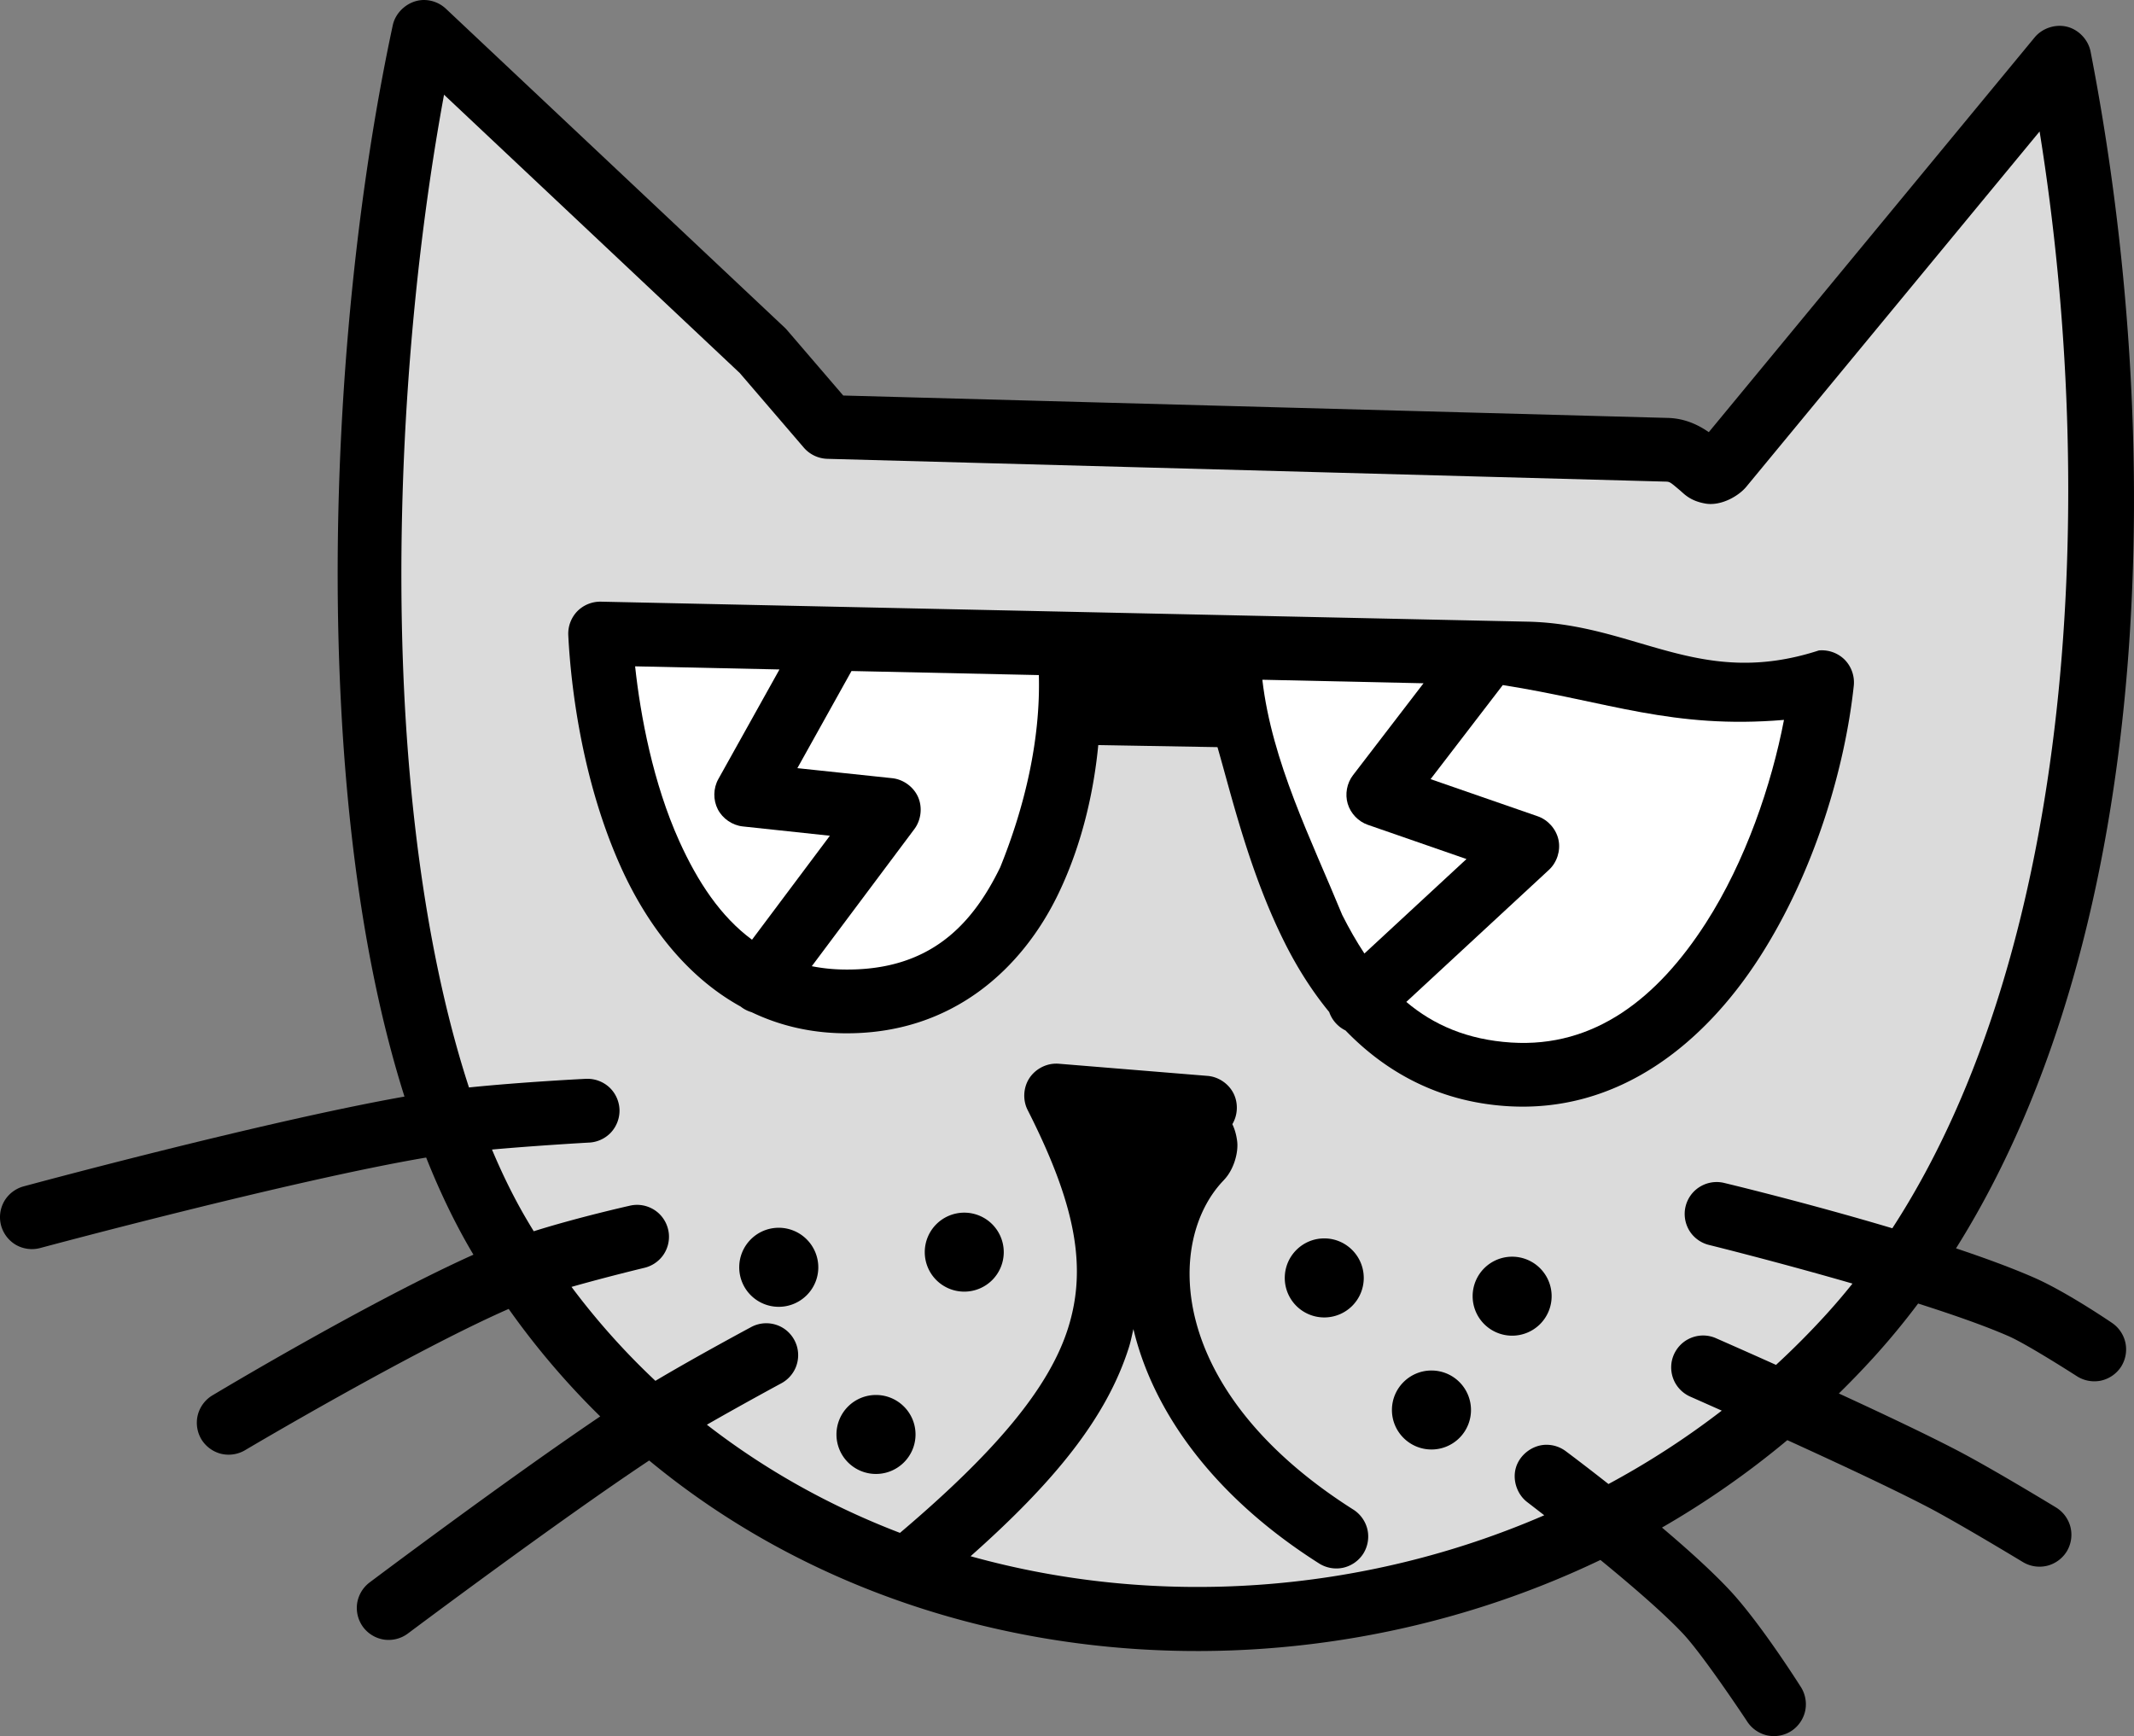
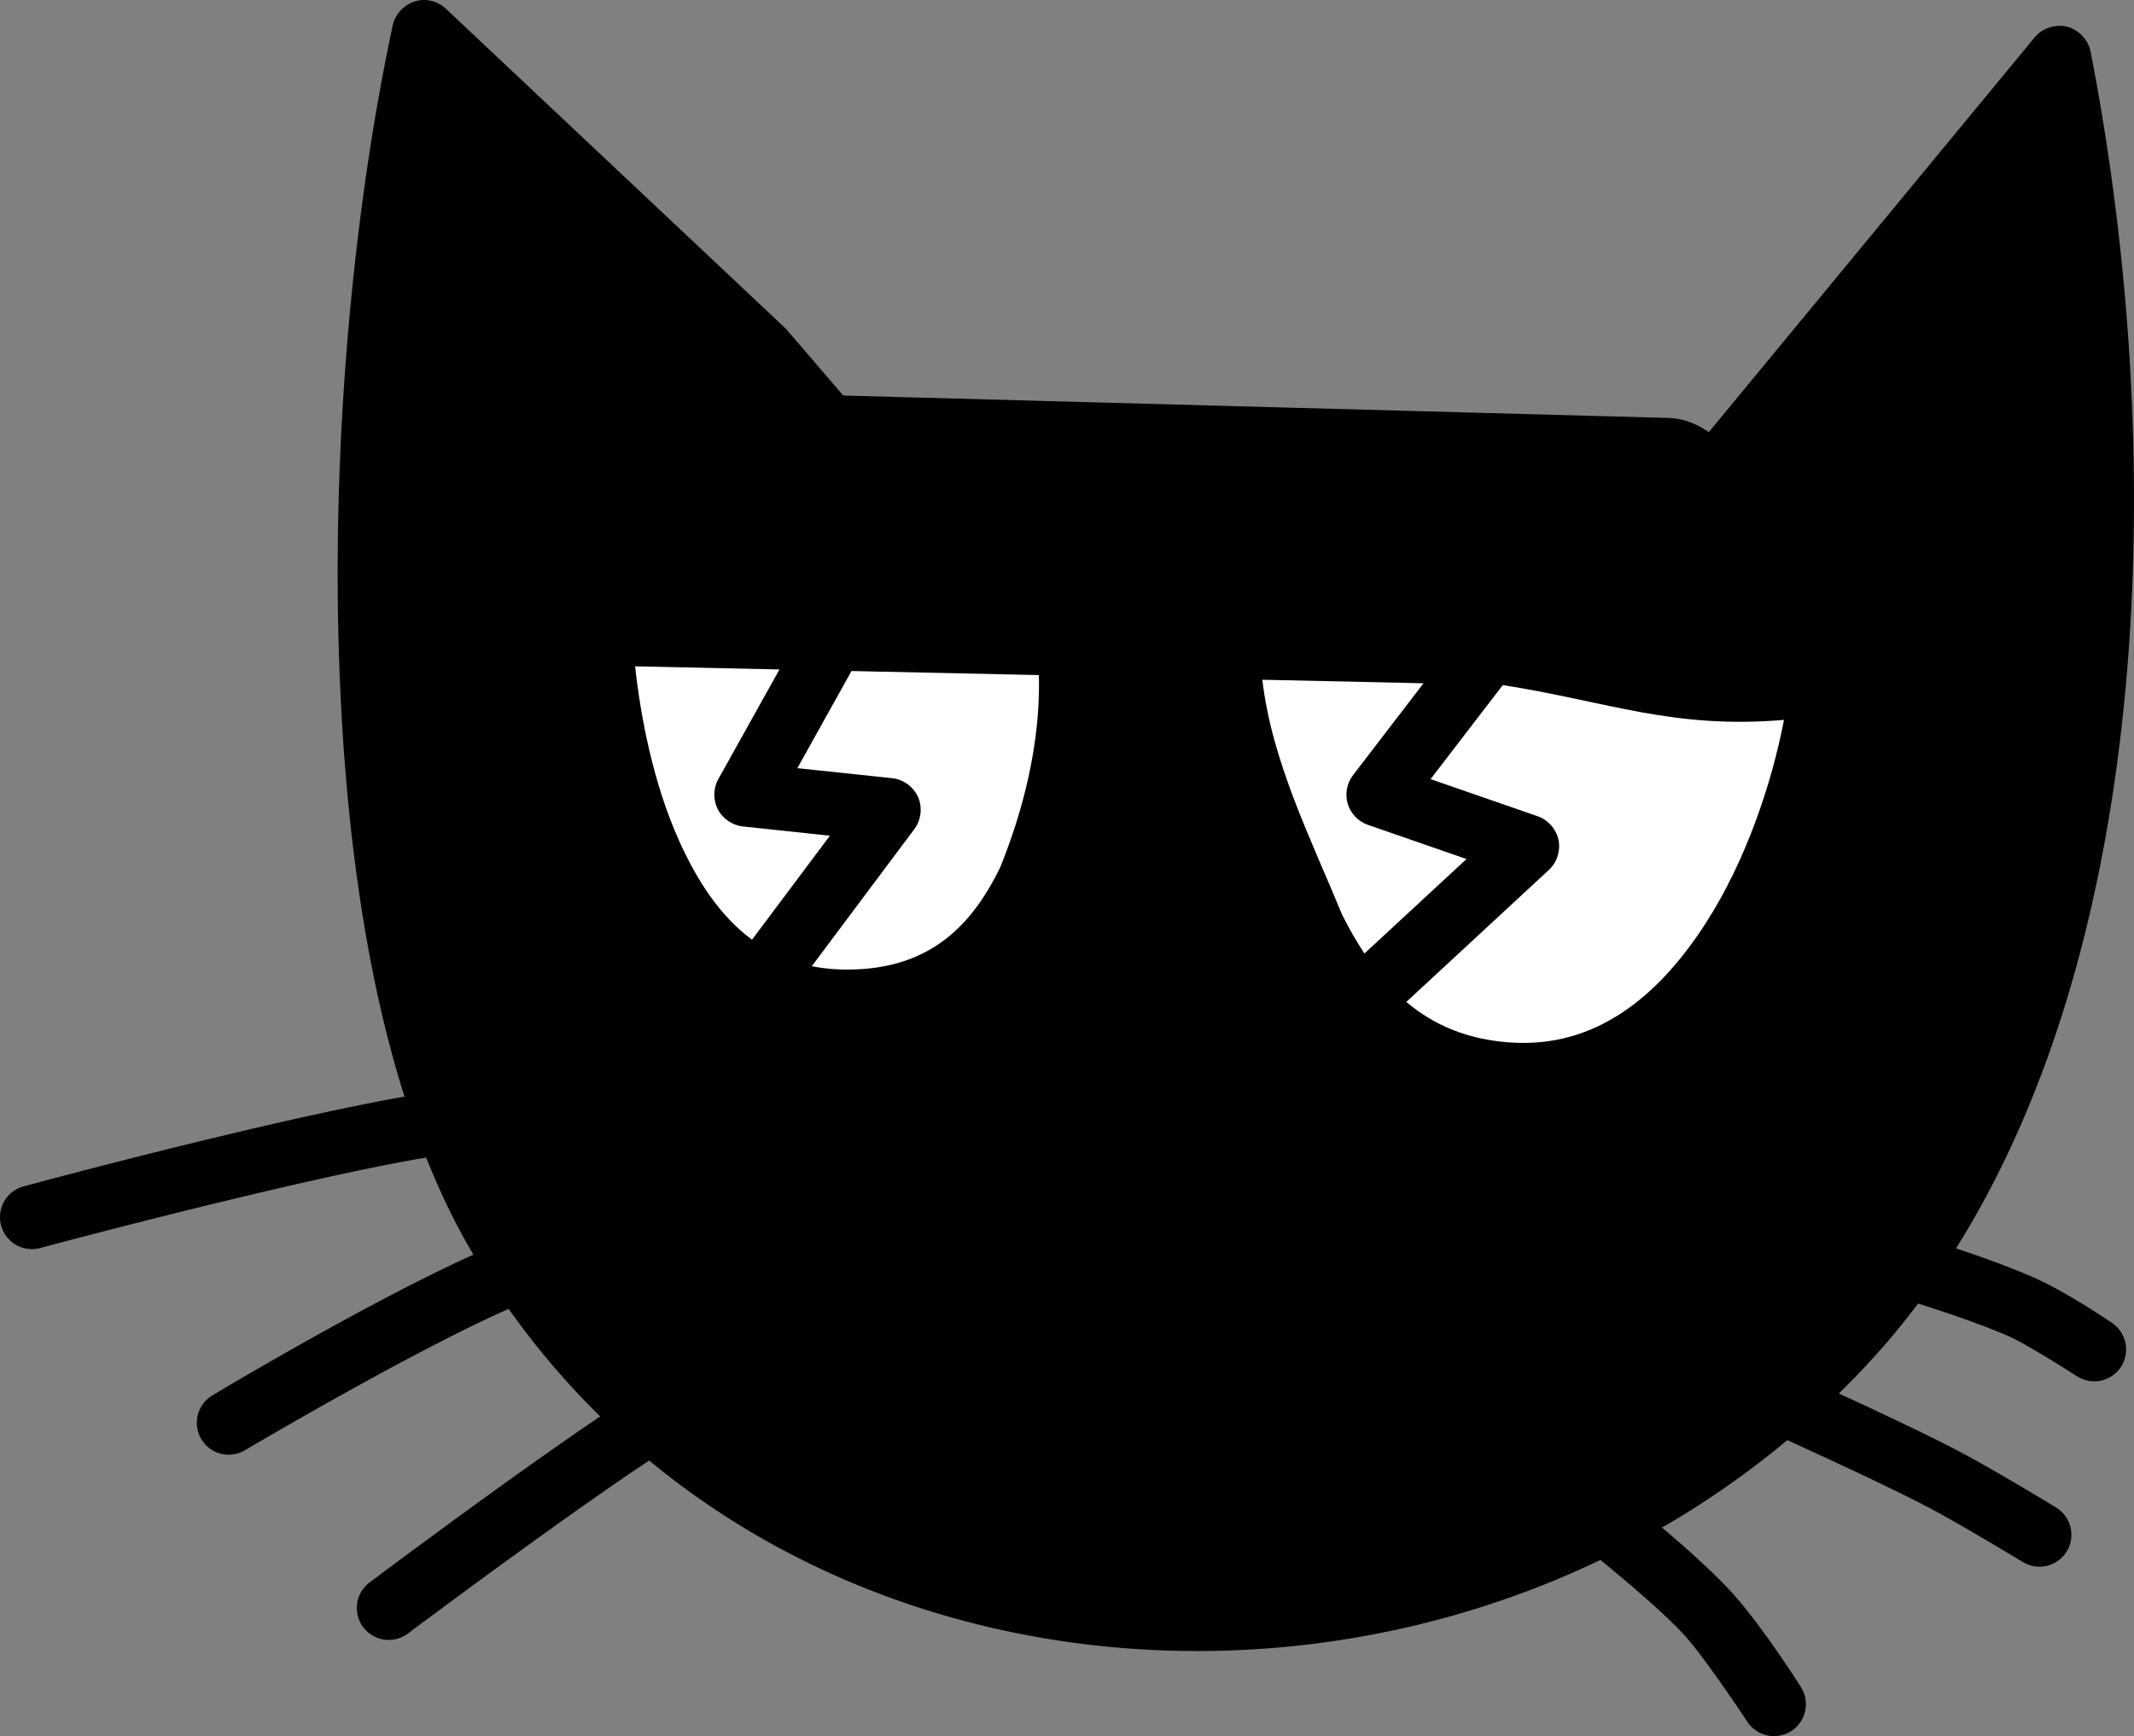
<svg xmlns="http://www.w3.org/2000/svg" viewBox="0 0 403.958 328.681">
  <rect x="0" y="0" width="403.958" height="328.681" fill="#808080" stroke="none" />
  <g color="#000">
    <path d="M-2470.375 2991.743c-2.646.118-5.083 2.18-5.638 4.77-7.368 34.333-11.627 78.414-10.132 120.877 1.032 29.322 4.722 57.852 12.347 81.95-27.1 4.807-72.106 17.003-72.106 17.003a6.109 6.109 0 0 0-3.663 2.82 6.102 6.102 0 0 0-.591 4.58 6.134 6.134 0 0 0 2.819 3.676 6.102 6.102 0 0 0 4.581.592s47.804-12.855 73.065-17.13c2.538 6.383 5.401 12.367 8.634 17.86.104.177.21.352.315.529-20.202 9.09-49.274 26.557-49.274 26.557a6.11 6.11 0 0 0-2.882 3.713 6.11 6.11 0 0 0 .641 4.656 6.109 6.109 0 0 0 3.789 2.782 6.132 6.132 0 0 0 4.644-.78s31.424-18.618 49.753-26.658a148.903 148.903 0 0 0 17.331 20.352c-18.133 12.248-43.598 31.39-43.598 31.39a6.118 6.118 0 0 0-2.417 3.99 6.11 6.11 0 0 0 1.145 4.518 6.107 6.107 0 0 0 4.015 2.366 6.118 6.118 0 0 0 4.506-1.208s28.204-21.135 45.613-32.712c49.406 40.868 121.601 46.821 180.07 18.83 5.832 4.776 12.099 10.163 15.695 14.02 3.899 4.184 11.994 16.425 11.994 16.425a6.127 6.127 0 0 0 3.814 2.757 6.12 6.12 0 0 0 4.632-.818 6.12 6.12 0 0 0 2.643-3.89 6.12 6.12 0 0 0-.944-4.606s-7.474-11.844-13.304-18.1c-3.42-3.67-8.144-7.917-12.876-11.919a167.827 167.827 0 0 0 23.725-16.551c9.16 4.172 19.703 9.084 26.532 12.637 5.812 3.024 18.062 10.446 18.062 10.446a6.107 6.107 0 0 0 4.569.705 6.124 6.124 0 0 0 3.738-2.73 6.108 6.108 0 0 0 .705-4.57 6.124 6.124 0 0 0-2.732-3.738s-12-7.317-18.766-10.837c-6.029-3.136-14.404-7.09-22.353-10.748a165.18 165.18 0 0 0 6.507-6.747 140.37 140.37 0 0 0 8.496-10.283c6.498 2.07 12.589 4.194 17.105 6.168 3.6 1.574 12.888 7.551 12.888 7.551a6.128 6.128 0 0 0 4.543.894 6.116 6.116 0 0 0 3.84-2.58 6.122 6.122 0 0 0 .88-4.544 6.115 6.115 0 0 0-2.58-3.839s-8.574-5.864-14.739-8.558c-4.223-1.846-9.341-3.726-14.763-5.538 38.38-61.123 39.473-154.728 25.474-226.565-.435-2.234-2.235-4.149-4.442-4.707-2.208-.559-4.709.267-6.155 2.026l-61.675 74.724c-1.8-1.247-4.366-2.602-7.728-2.693l-156.118-4.242-10.622-12.372a6.036 6.036 0 0 0-.44-.466l-64.165-60.402a6.118 6.118 0 0 0-4.405-1.636z" style="text-indent:0;text-transform:none" transform="translate(2550.363 -2991.735)" />
-     <path fill="#dbdbdb" d="m-2466.307 3009.666 55.984 52.697 12.133 14.134a6.123 6.123 0 0 0 4.418 2.102l158.8 4.317c.733.02.888.204 2.568 1.611.84.704 1.94 2.035 4.87 2.543 2.93.507 6.269-1.4 7.741-3.185l55.517-67.26c11.098 68.92 6.733 154.414-27.879 207.646-16.322-4.874-31.73-8.558-31.73-8.558a6.053 6.053 0 0 0-1.8-.189 6.113 6.113 0 0 0-3.914 1.674 6.081 6.081 0 0 0-1.838 3.826 6.115 6.115 0 0 0 1.133 4.103 6.111 6.111 0 0 0 3.562 2.329s12.846 3.176 27.048 7.288a119.876 119.876 0 0 1-5.035 5.902 152.838 152.838 0 0 1-9.44 9.49 1514.847 1514.847 0 0 0-11.302-5.022 6.064 6.064 0 0 0-2.34-.541 6.088 6.088 0 0 0-3.89 1.284 6.102 6.102 0 0 0-2.177 3.474 6.107 6.107 0 0 0 .54 4.065 6.094 6.094 0 0 0 3.009 2.782s2.343 1.037 5.89 2.618a156.635 156.635 0 0 1-21.447 13.895c-4.65-3.663-8.017-6.167-8.017-6.167a6.1 6.1 0 0 0-3.94-1.259c-2.49.095-4.825 1.895-5.55 4.28-.725 2.384.212 5.18 2.228 6.645 0 0 1.352 1.043 3.121 2.417-34.419 14.934-73.395 17.582-108.592 7.753 15.802-14.024 25.744-26.183 29.968-39.534.365-1.154.585-2.313.856-3.473 3.602 15.17 14.674 31.363 35.052 44.315a6.126 6.126 0 0 0 4.607.881 6.113 6.113 0 0 0 3.851-2.668 6.111 6.111 0 0 0 .78-4.62 6.113 6.113 0 0 0-2.756-3.788c-35.595-22.624-35.37-51.05-24.405-62.327v-.013c1.858-1.912 2.79-5.195 2.505-7.375-.2-1.53-.57-2.471-.906-3.197 1.055-1.752 1.134-4.045.201-5.865-.932-1.82-2.845-3.105-4.883-3.272l-28.193-2.304a6.088 6.088 0 0 0-.604-.013c-2.035.04-4.012 1.189-5.06 2.933-1.048 1.744-1.134 4.025-.214 5.84 8.935 17.616 11.36 29.59 7.653 41.307-3.538 11.181-13.502 23.228-31.818 38.753-13.05-4.992-25.387-11.81-36.55-20.478 6.6-3.794 14.02-7.803 14.02-7.803a6.094 6.094 0 0 0 2.744-2.92 6.08 6.08 0 0 0 .314-3.99 6.118 6.118 0 0 0-2.252-3.323 6.079 6.079 0 0 0-3.827-1.17 6.066 6.066 0 0 0-2.706.767s-10.342 5.542-18.036 10.132a136.362 136.362 0 0 1-15.883-17.784c6.633-1.889 13.693-3.587 13.693-3.587a6.125 6.125 0 0 0 3.6-2.341 6.088 6.088 0 0 0 1.133-4.128 6.11 6.11 0 0 0-1.888-3.852 6.098 6.098 0 0 0-3.965-1.624 6.063 6.063 0 0 0-1.61.177s-9.735 2.181-18.112 4.82c-.455-.74-.904-1.487-1.347-2.24-2.38-4.042-4.56-8.475-6.558-13.228 8.783-.783 18.2-1.31 18.2-1.31a6.108 6.108 0 0 0 4.241-1.837 6.123 6.123 0 0 0 1.7-4.305 6.113 6.113 0 0 0-1.838-4.241 6.124 6.124 0 0 0-4.305-1.7c-.142 0-.285 0-.428.013 0 0-11.724.58-21.925 1.624-7.476-22.904-11.477-51.288-12.51-80.665-1.307-37.096 1.968-75.751 7.79-107.288z" style="text-indent:0;text-transform:none" transform="translate(2550.363 -2991.735)" />
-     <path d="M-2436.623 3105.643a6.127 6.127 0 0 0-4.469 1.825 6.128 6.128 0 0 0-1.699 4.519c.508 10.161 2.732 27.904 9.994 43.977 4.746 10.505 12.143 20.542 22.63 26.33a6.061 6.061 0 0 0 2.077 1.07c5.065 2.429 10.806 3.89 17.268 3.99 20.922.325 34.062-12.576 40.667-26.129 5.016-10.293 6.98-20.964 7.69-28.432l22.567.39c2.764 9.564 6.115 23.882 12.812 37.193 2.27 4.512 5.03 8.925 8.333 12.95a6.117 6.117 0 0 0 3.096 3.5c7.532 7.79 17.511 13.478 30.547 14.323 21.162 1.37 37.354-11.874 47.84-28.194 10.486-16.32 16.184-36.062 17.822-51.416a6.138 6.138 0 0 0-1.724-4.909 6.13 6.13 0 0 0-4.896-1.75c-22.609 7.344-34.51-5.005-55.09-5.449l-175.466-3.788z" style="text-indent:0;text-transform:none" transform="translate(2550.363 -2991.735)" />
    <path fill="#fff" d="m-2430.139 3117.887 27.325.592-11.58 20.767c-.966 1.735-1 3.95-.088 5.714.913 1.764 2.746 3.023 4.72 3.235l16.489 1.762-14.739 19.685c-5.923-4.364-10.28-10.945-13.757-18.64-4.978-11.018-7.361-23.763-8.37-33.115z" style="text-indent:0;text-transform:none" transform="translate(2550.363 -2991.735)" />
    <path fill="#fff" d="m-2389.178 3118.773 35.467.768c.33 12.325-2.71 25.024-7.325 36.412-5.359 10.996-13.426 19.583-29.615 19.332a33.384 33.384 0 0 1-6.042-.629l19.421-25.965c1.272-1.7 1.554-4.096.705-6.042-.85-1.945-2.798-3.364-4.909-3.587l-17.948-1.9 10.246-18.389z" style="text-indent:0;text-transform:none" transform="translate(2550.363 -2991.735)" />
    <path fill="#fff" d="m-2311.405 3120.425 30.509.667-13.354 17.407c-1.161 1.51-1.54 3.587-.994 5.412.545 1.825 2.001 3.352 3.8 3.977l18.679 6.482-19.32 17.885c-1.512-2.285-2.907-4.734-4.205-7.312-5.878-14.327-13.306-28.96-15.116-44.517z" style="text-indent:0;text-transform:none" transform="translate(2550.363 -2991.735)" />
    <path fill="#fff" d="M-2265.894 3121.432c19.902 3.127 32.115 8.377 53.23 6.595-2.347 12.26-7.289 26.78-14.764 38.413-9.124 14.199-21.037 23.695-36.89 22.668-8.302-.538-14.69-3.34-19.837-7.69l27.01-25.01c1.518-1.41 2.226-3.635 1.8-5.663-.426-2.028-1.97-3.787-3.927-4.468l-20.289-7.036 13.67-17.81z" style="text-indent:0;text-transform:none" transform="translate(2550.363 -2991.735)" />
    <path d="M-2367.832 3221.316a7.473 7.473 0 0 0-7.476 7.476 7.473 7.473 0 0 0 7.476 7.476 7.473 7.473 0 0 0 7.476-7.476 7.473 7.473 0 0 0-7.476-7.476z" style="text-indent:0;text-transform:none" transform="translate(2550.363 -2991.735)" />
    <path d="M-2402.953 3224.176c-4.13 0-7.476 3.357-7.476 7.489a7.473 7.473 0 0 0 7.476 7.476c4.131 0 7.49-3.346 7.49-7.476a7.495 7.495 0 0 0-7.49-7.49z" style="text-indent:0;text-transform:none" transform="translate(2550.363 -2991.735)" />
    <path d="M-2299.685 3226.19c-4.131 0-7.476 3.357-7.476 7.488a7.473 7.473 0 0 0 7.476 7.476 7.473 7.473 0 0 0 7.476-7.476c0-4.13-3.345-7.489-7.476-7.489z" style="text-indent:0;text-transform:none" transform="translate(2550.363 -2991.735)" />
    <path d="M-2264.121 3229.653a7.473 7.473 0 0 0-7.476 7.476 7.474 7.474 0 0 0 7.476 7.476 7.473 7.473 0 0 0 7.476-7.476 7.473 7.473 0 0 0-7.476-7.476z" style="text-indent:0;text-transform:none" transform="translate(2550.363 -2991.735)" />
    <path d="M-2279.386 3251.2c-4.131 0-7.489 3.346-7.489 7.477s3.358 7.476 7.49 7.476a7.473 7.473 0 0 0 7.475-7.476 7.473 7.473 0 0 0-7.476-7.476z" style="text-indent:0;text-transform:none" transform="translate(2550.363 -2991.735)" />
    <path d="M-2384.547 3255.833a7.473 7.473 0 0 0-7.476 7.476 7.473 7.473 0 0 0 7.476 7.476c4.131 0 7.49-3.346 7.49-7.476 0-4.131-3.359-7.476-7.49-7.476z" style="text-indent:0;text-transform:none" transform="translate(2550.363 -2991.735)" />
  </g>
</svg>